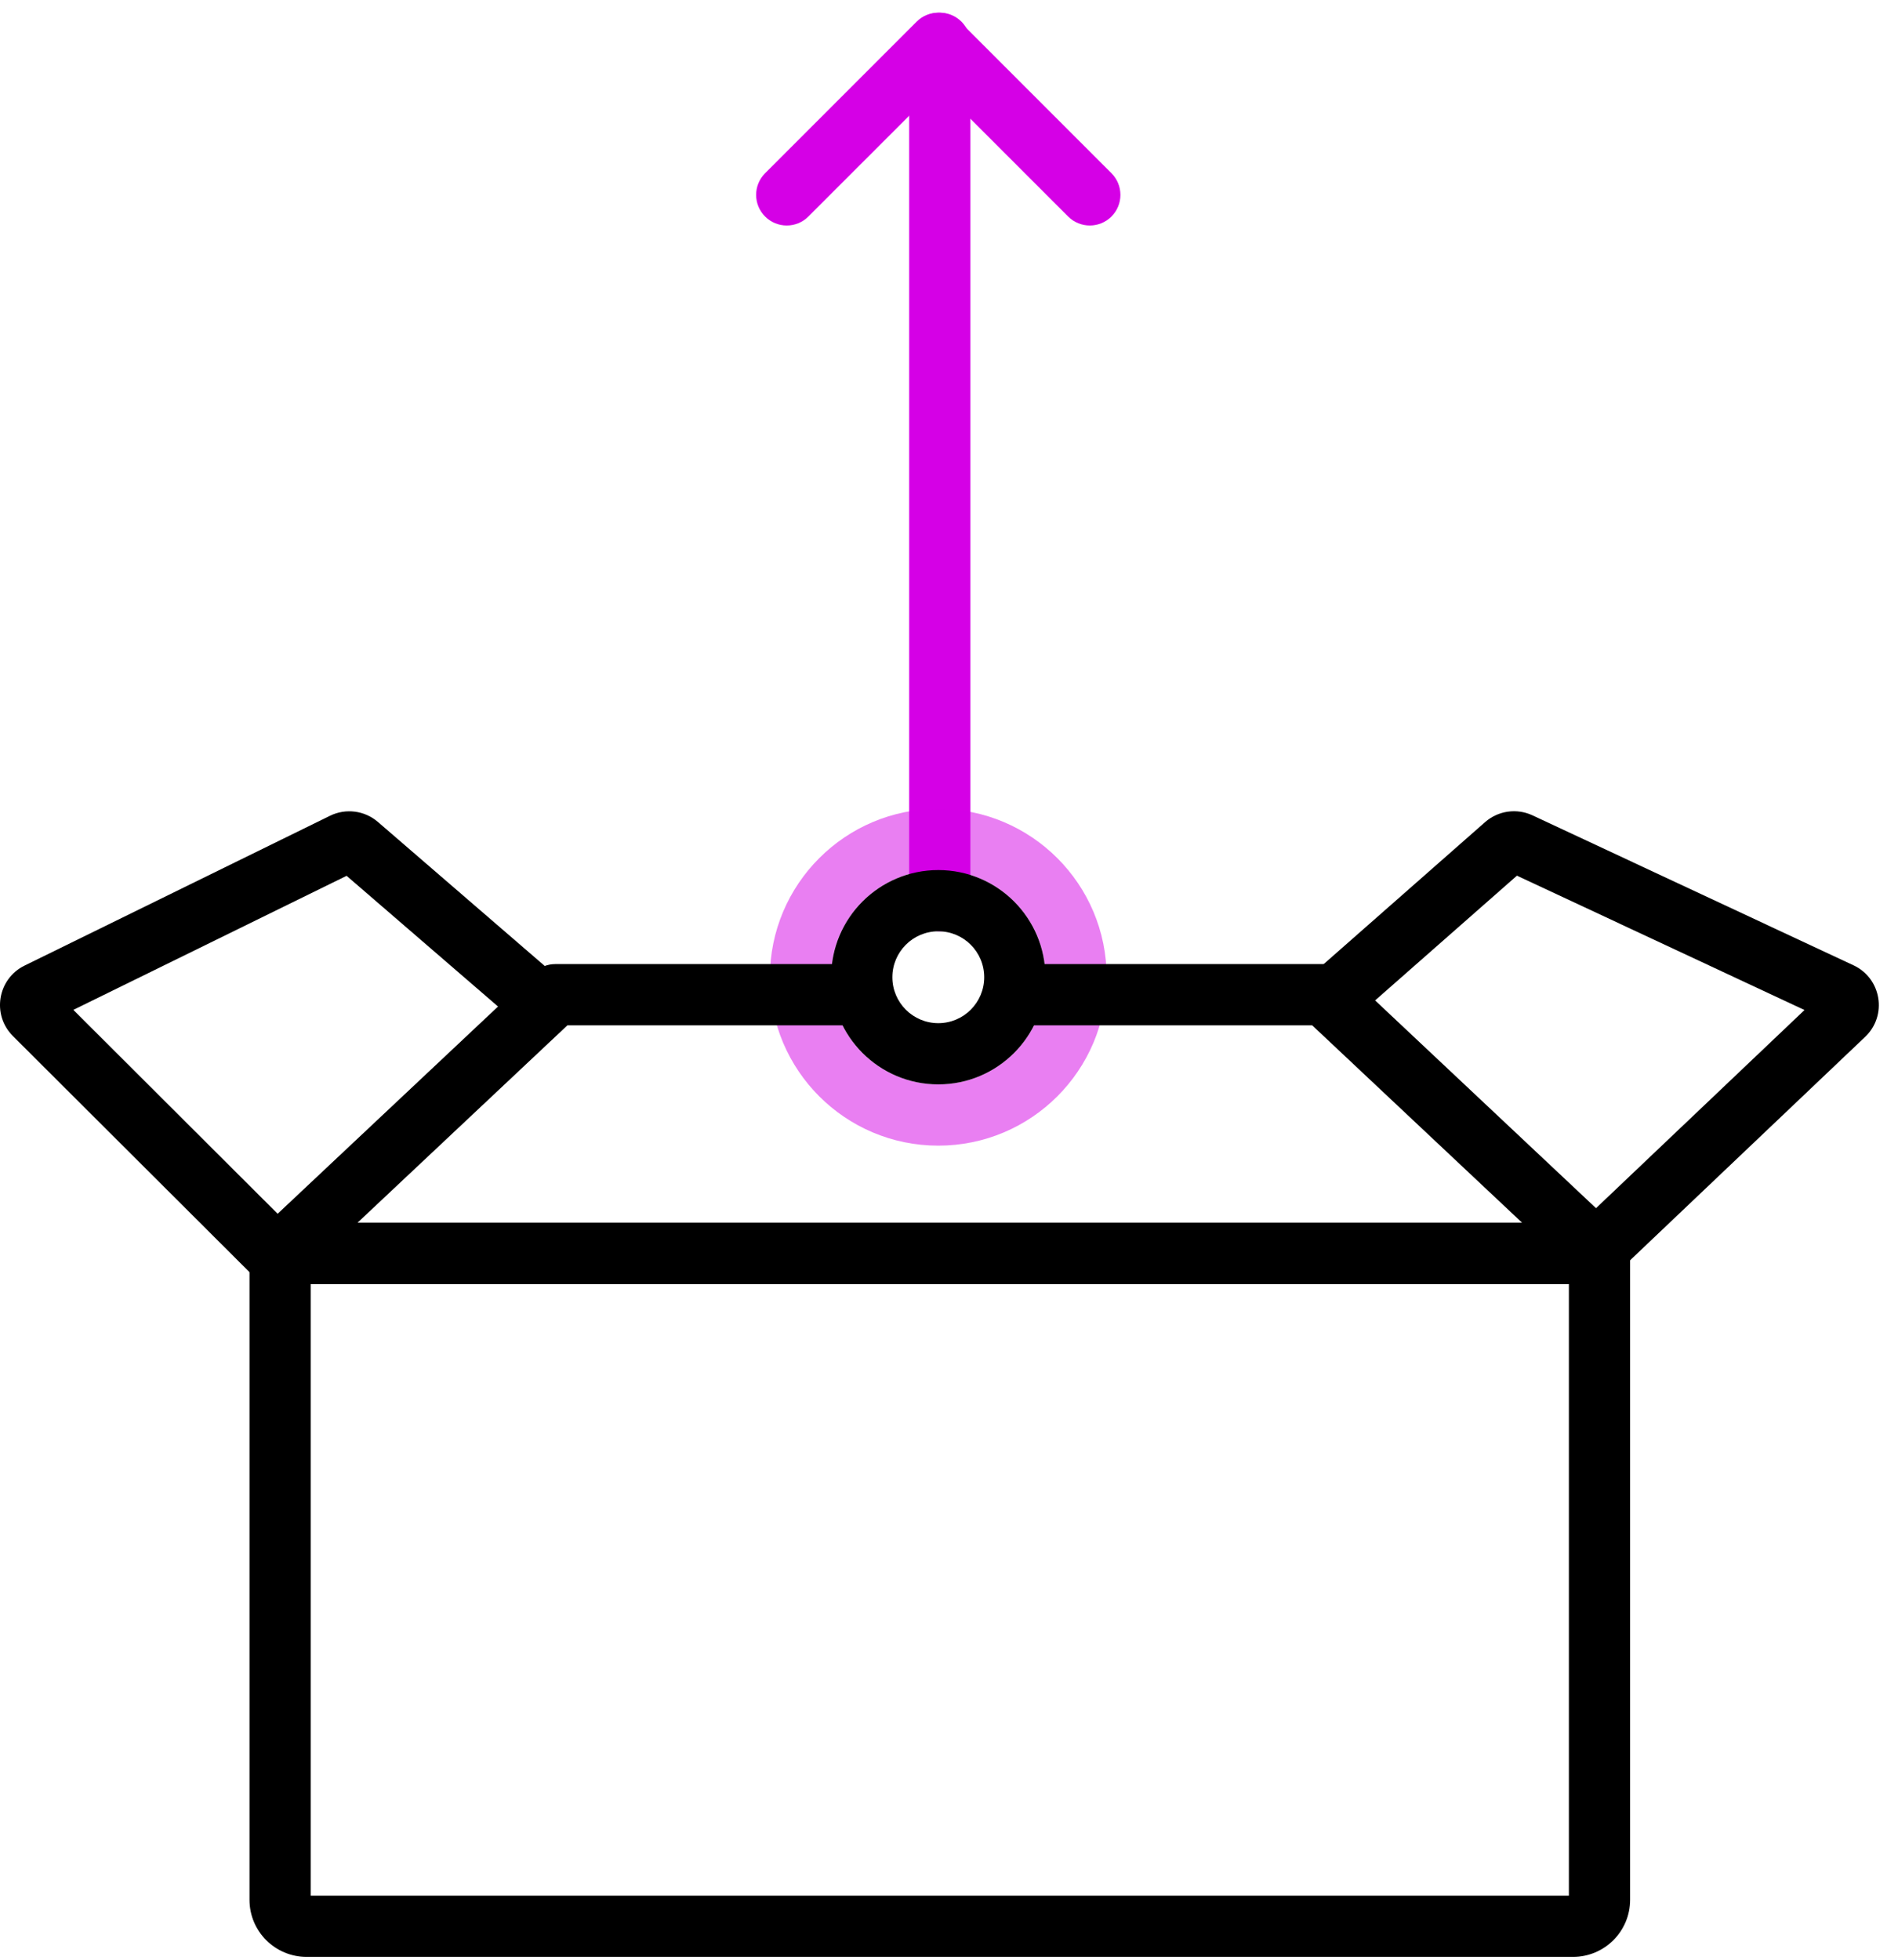
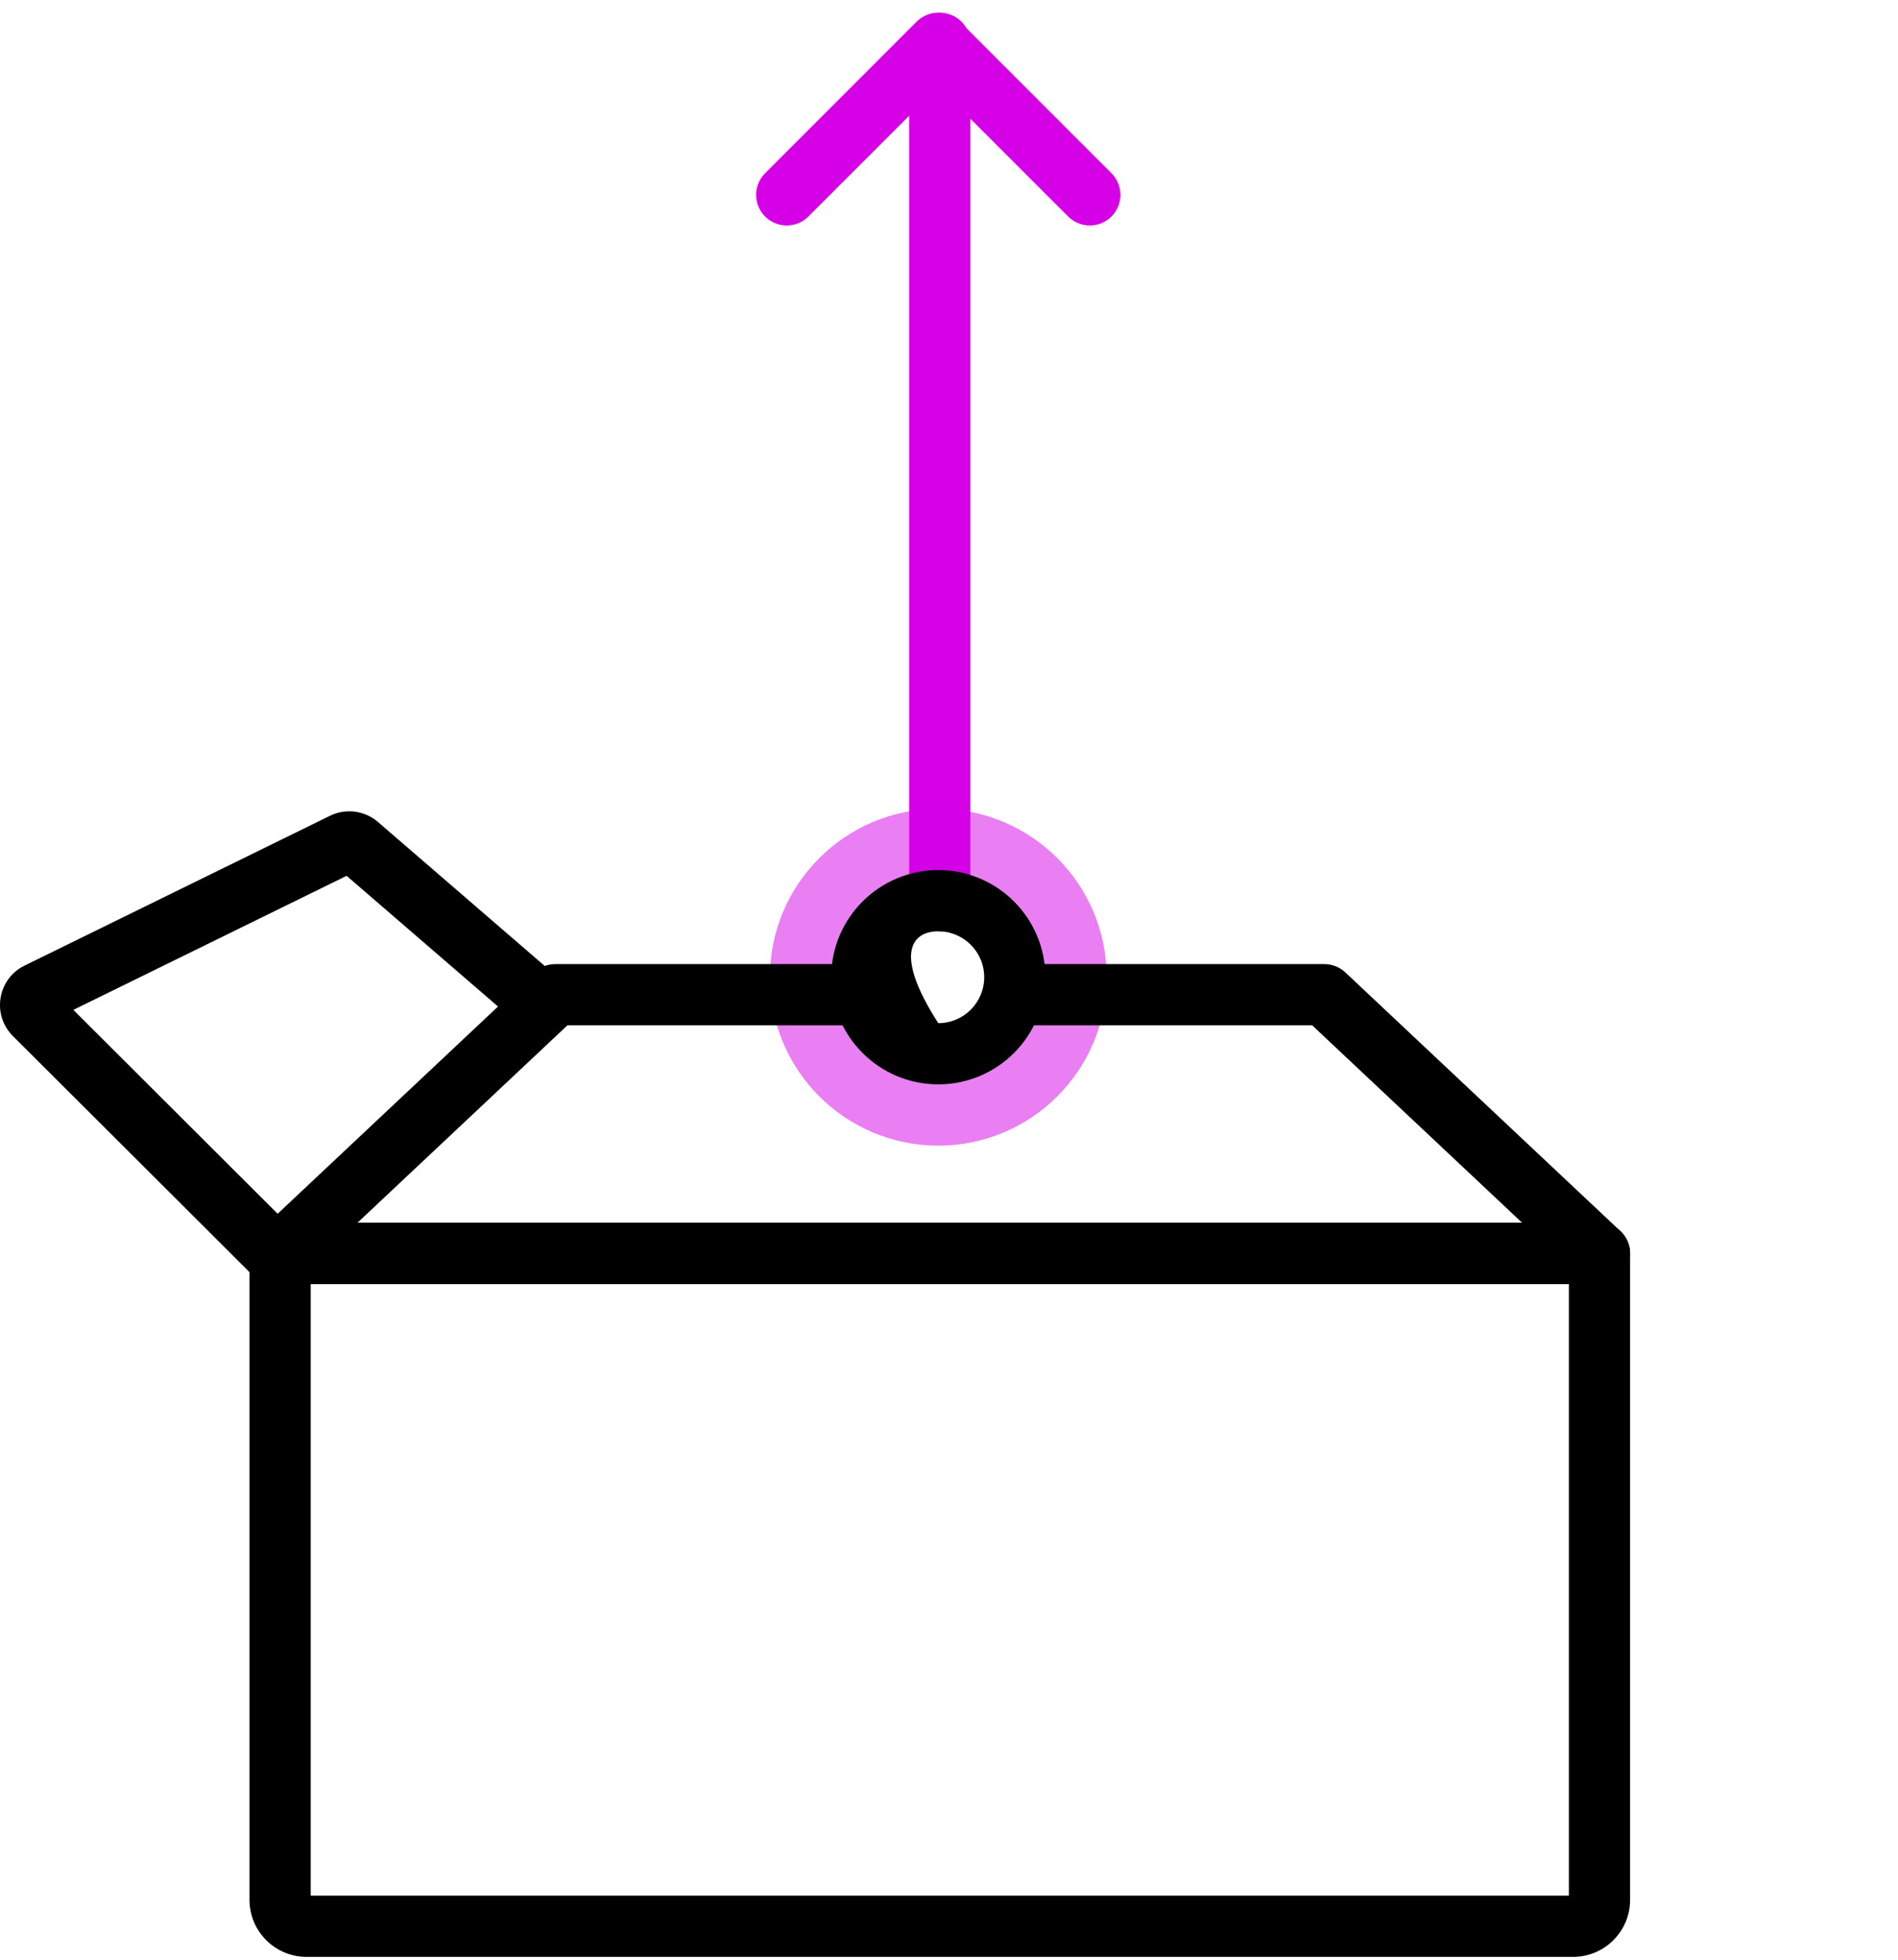
<svg xmlns="http://www.w3.org/2000/svg" width="62" height="64" viewBox="0 0 62 64" fill="none">
  <path fill-rule="evenodd" clip-rule="evenodd" d="M30.699 0.414C31.252 0.414 31.699 0.862 31.699 1.414L31.699 29.414C31.699 29.966 31.252 30.414 30.699 30.414C30.147 30.414 29.699 29.966 29.699 29.414L29.699 1.414C29.699 0.862 30.147 0.414 30.699 0.414Z" fill="#D500E6" />
  <path opacity="0.5" fill-rule="evenodd" clip-rule="evenodd" d="M25.15 31.914C25.15 34.952 27.613 37.414 30.65 37.414C33.688 37.414 36.15 34.952 36.15 31.914C36.15 28.877 33.688 26.414 30.65 26.414C27.613 26.414 25.15 28.877 25.15 31.914ZM30.65 35.414C28.717 35.414 27.15 33.847 27.15 31.914C27.15 29.981 28.717 28.414 30.65 28.414C32.583 28.414 34.15 29.981 34.15 31.914C34.15 33.847 32.583 35.414 30.65 35.414Z" fill="#D500E6" />
-   <path fill-rule="evenodd" clip-rule="evenodd" d="M30.65 33.414C29.822 33.414 29.15 32.742 29.15 31.914C29.15 31.086 29.822 30.414 30.65 30.414C31.479 30.414 32.15 31.086 32.15 31.914C32.15 32.742 31.479 33.414 30.65 33.414ZM30.65 35.414C28.717 35.414 27.15 33.847 27.15 31.914C27.15 29.981 28.717 28.414 30.65 28.414C32.583 28.414 34.15 29.981 34.15 31.914C34.15 33.847 32.583 35.414 30.65 35.414Z" fill="black" />
+   <path fill-rule="evenodd" clip-rule="evenodd" d="M30.65 33.414C29.15 31.086 29.822 30.414 30.65 30.414C31.479 30.414 32.15 31.086 32.15 31.914C32.15 32.742 31.479 33.414 30.65 33.414ZM30.65 35.414C28.717 35.414 27.15 33.847 27.15 31.914C27.15 29.981 28.717 28.414 30.65 28.414C32.583 28.414 34.15 29.981 34.15 31.914C34.15 33.847 32.583 35.414 30.65 35.414Z" fill="black" />
  <path fill-rule="evenodd" clip-rule="evenodd" d="M36.307 7.071C35.916 7.462 35.283 7.462 34.892 7.071L30.65 2.829L26.407 7.071C26.017 7.462 25.383 7.462 24.993 7.071C24.602 6.681 24.602 6.048 24.993 5.657L29.943 0.707C30.333 0.317 30.966 0.317 31.357 0.707L36.307 5.657C36.697 6.048 36.697 6.681 36.307 7.071Z" fill="#D500E6" />
  <path fill-rule="evenodd" clip-rule="evenodd" d="M8.221 41.304C8.372 41.685 8.74 41.935 9.15 41.935H52.249C52.659 41.935 53.028 41.685 53.179 41.304C53.33 40.923 53.233 40.488 52.934 40.207L43.946 31.756C43.76 31.582 43.515 31.485 43.261 31.485H33.2V33.485H42.864L49.725 39.935H11.674L18.535 33.485H27.7V31.485H18.139C17.884 31.485 17.639 31.582 17.454 31.756L8.465 40.207C8.167 40.488 8.07 40.923 8.221 41.304Z" fill="black" />
-   <path fill-rule="evenodd" clip-rule="evenodd" d="M49.552 28.597L44.358 33.165C43.944 33.53 43.312 33.489 42.947 33.075C42.582 32.66 42.623 32.028 43.037 31.663L48.51 26.85C48.937 26.474 49.547 26.387 50.062 26.628L60.547 31.525C61.461 31.952 61.659 33.166 60.927 33.861L52.72 41.66C52.319 42.041 51.687 42.025 51.306 41.624C50.926 41.224 50.942 40.591 51.342 40.21L58.946 32.985L49.552 28.597Z" fill="black" />
  <path fill-rule="evenodd" clip-rule="evenodd" d="M11.322 28.602L16.947 33.456C17.365 33.817 17.996 33.77 18.357 33.352C18.718 32.934 18.672 32.302 18.253 31.942L12.345 26.843C11.91 26.468 11.293 26.389 10.778 26.642L0.802 31.534C-0.081 31.967 -0.275 33.14 0.421 33.834L8.247 41.642C8.637 42.033 9.271 42.032 9.661 41.641C10.051 41.25 10.05 40.617 9.659 40.227L2.396 32.98L11.322 28.602Z" fill="black" />
  <path fill-rule="evenodd" clip-rule="evenodd" d="M8.15 40.935C8.15 40.383 8.598 39.935 9.15 39.935H52.249C52.801 39.935 53.249 40.383 53.249 40.935V62.043C53.249 63.073 52.414 63.907 51.385 63.907H10.015C8.985 63.907 8.15 63.073 8.15 62.043V40.935ZM10.15 41.935V61.907H51.249V41.935H10.15Z" fill="black" />
</svg>